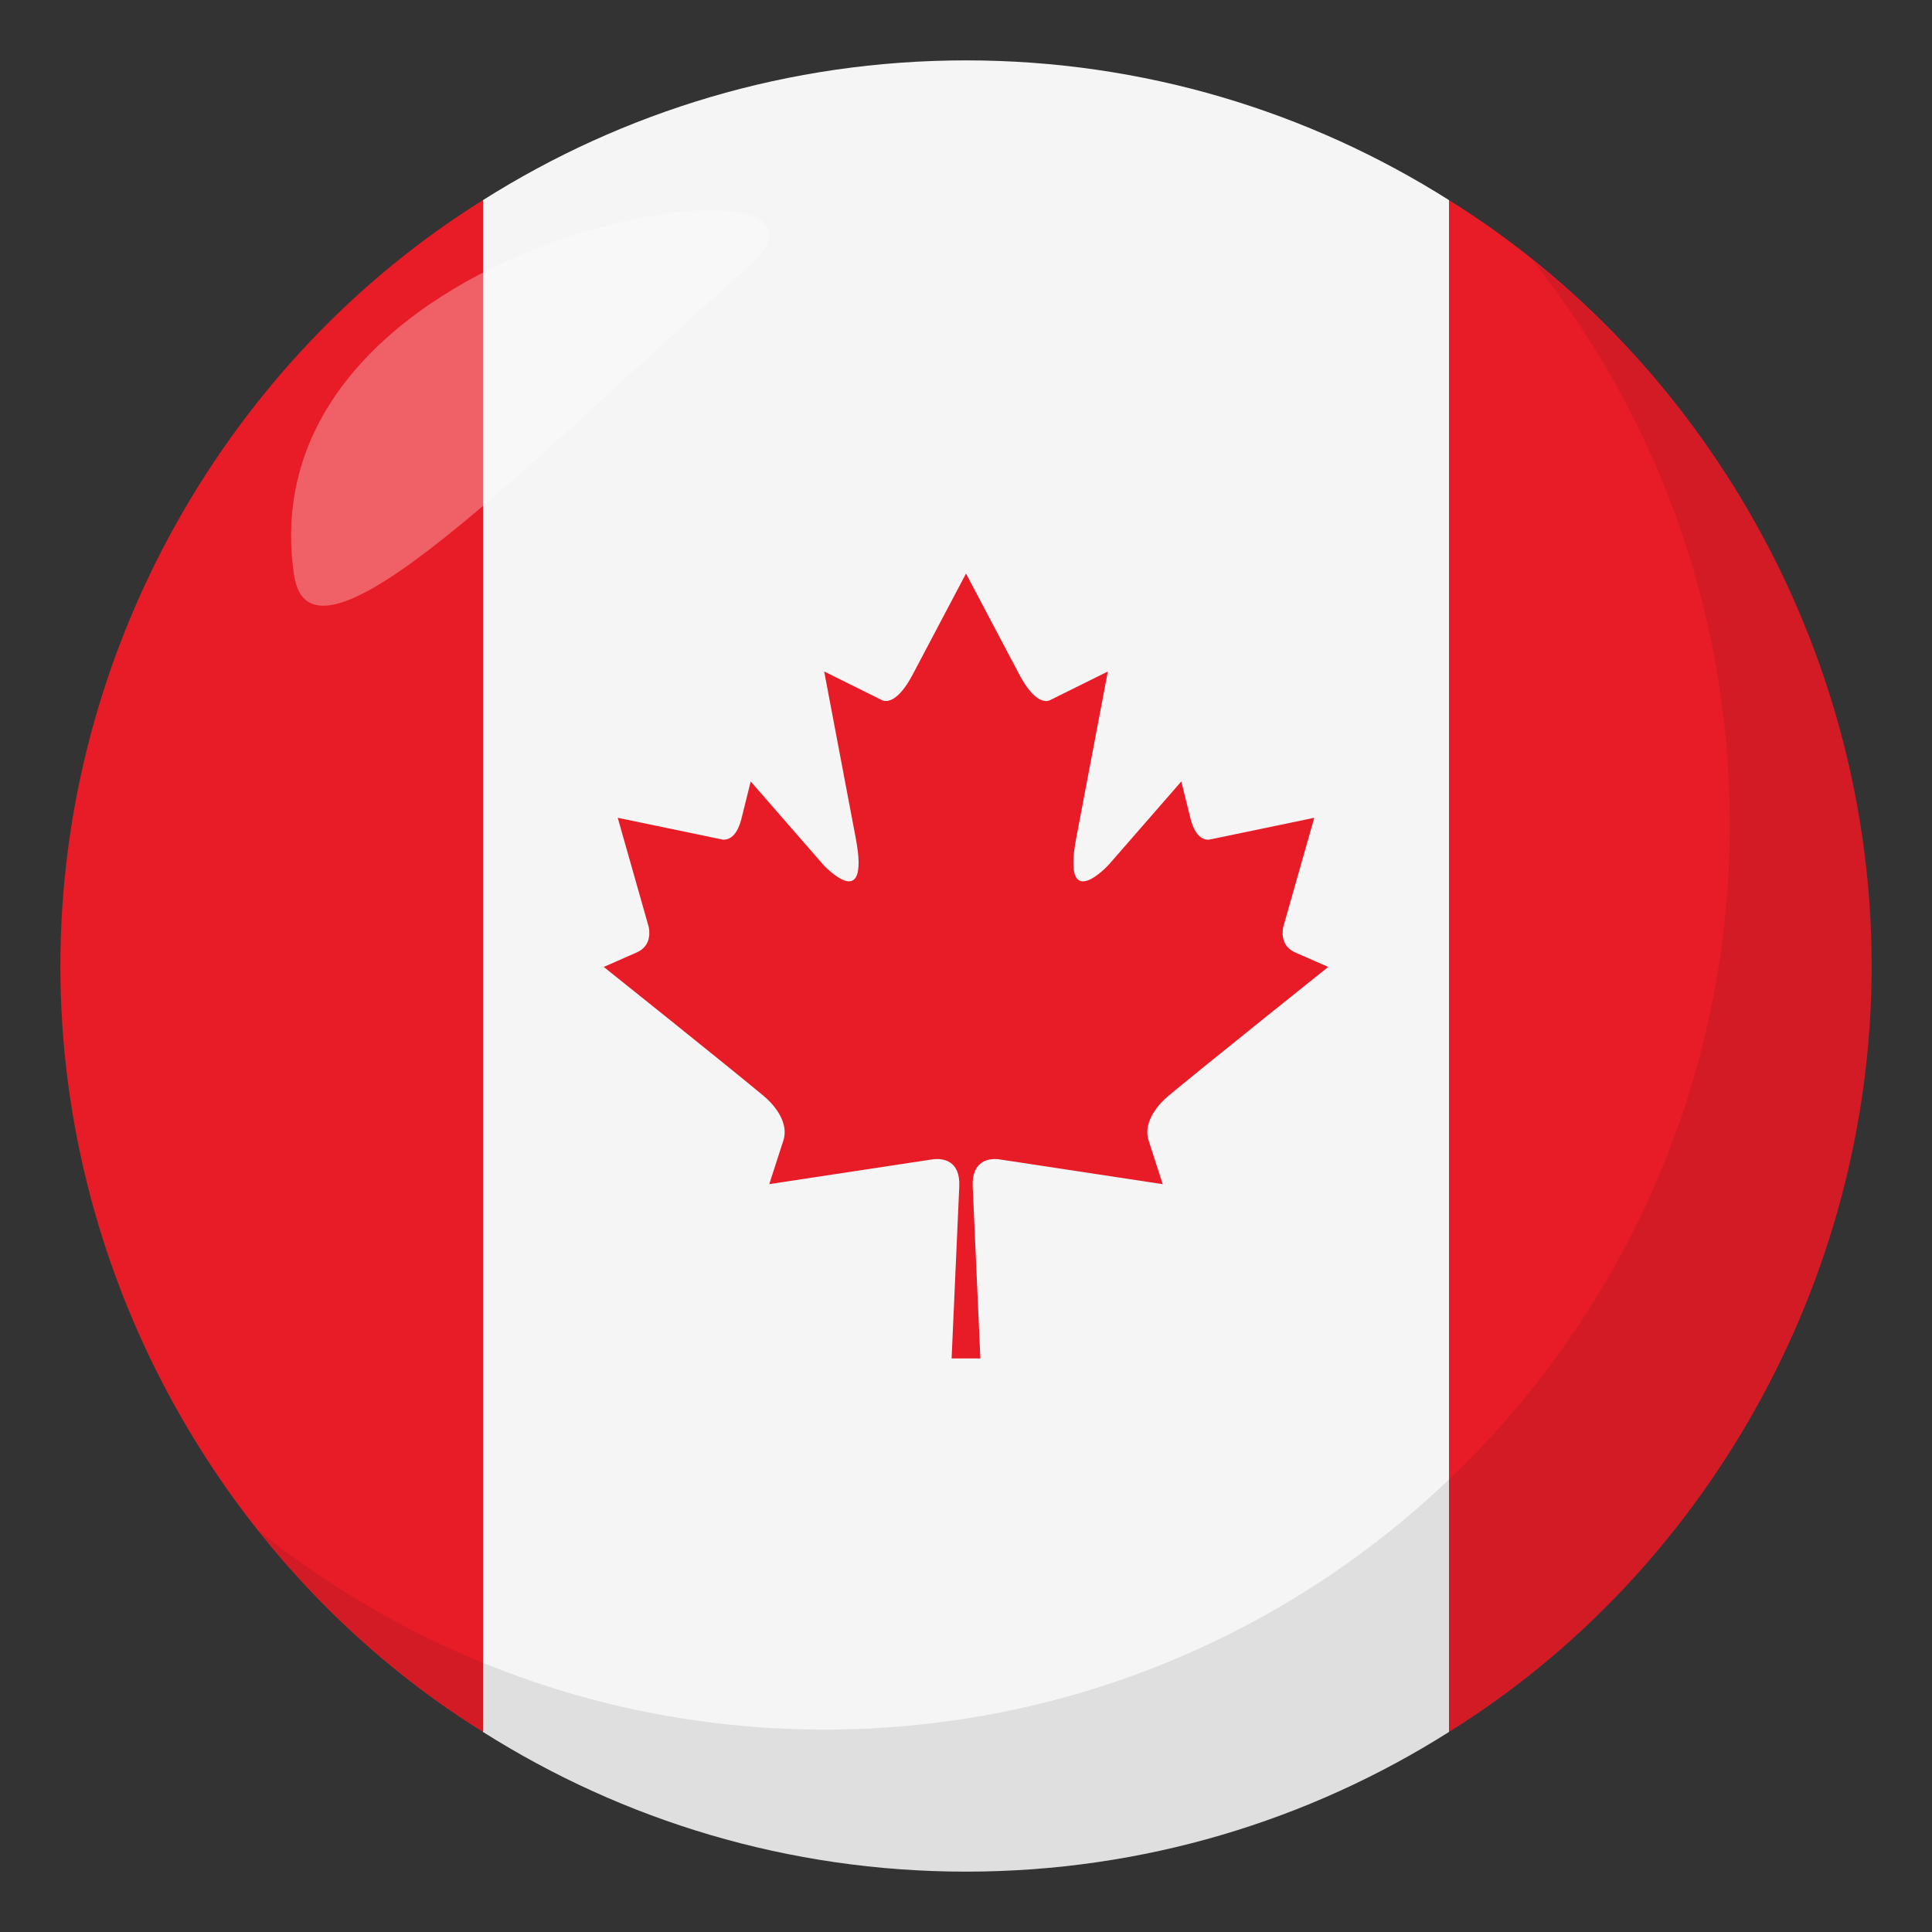
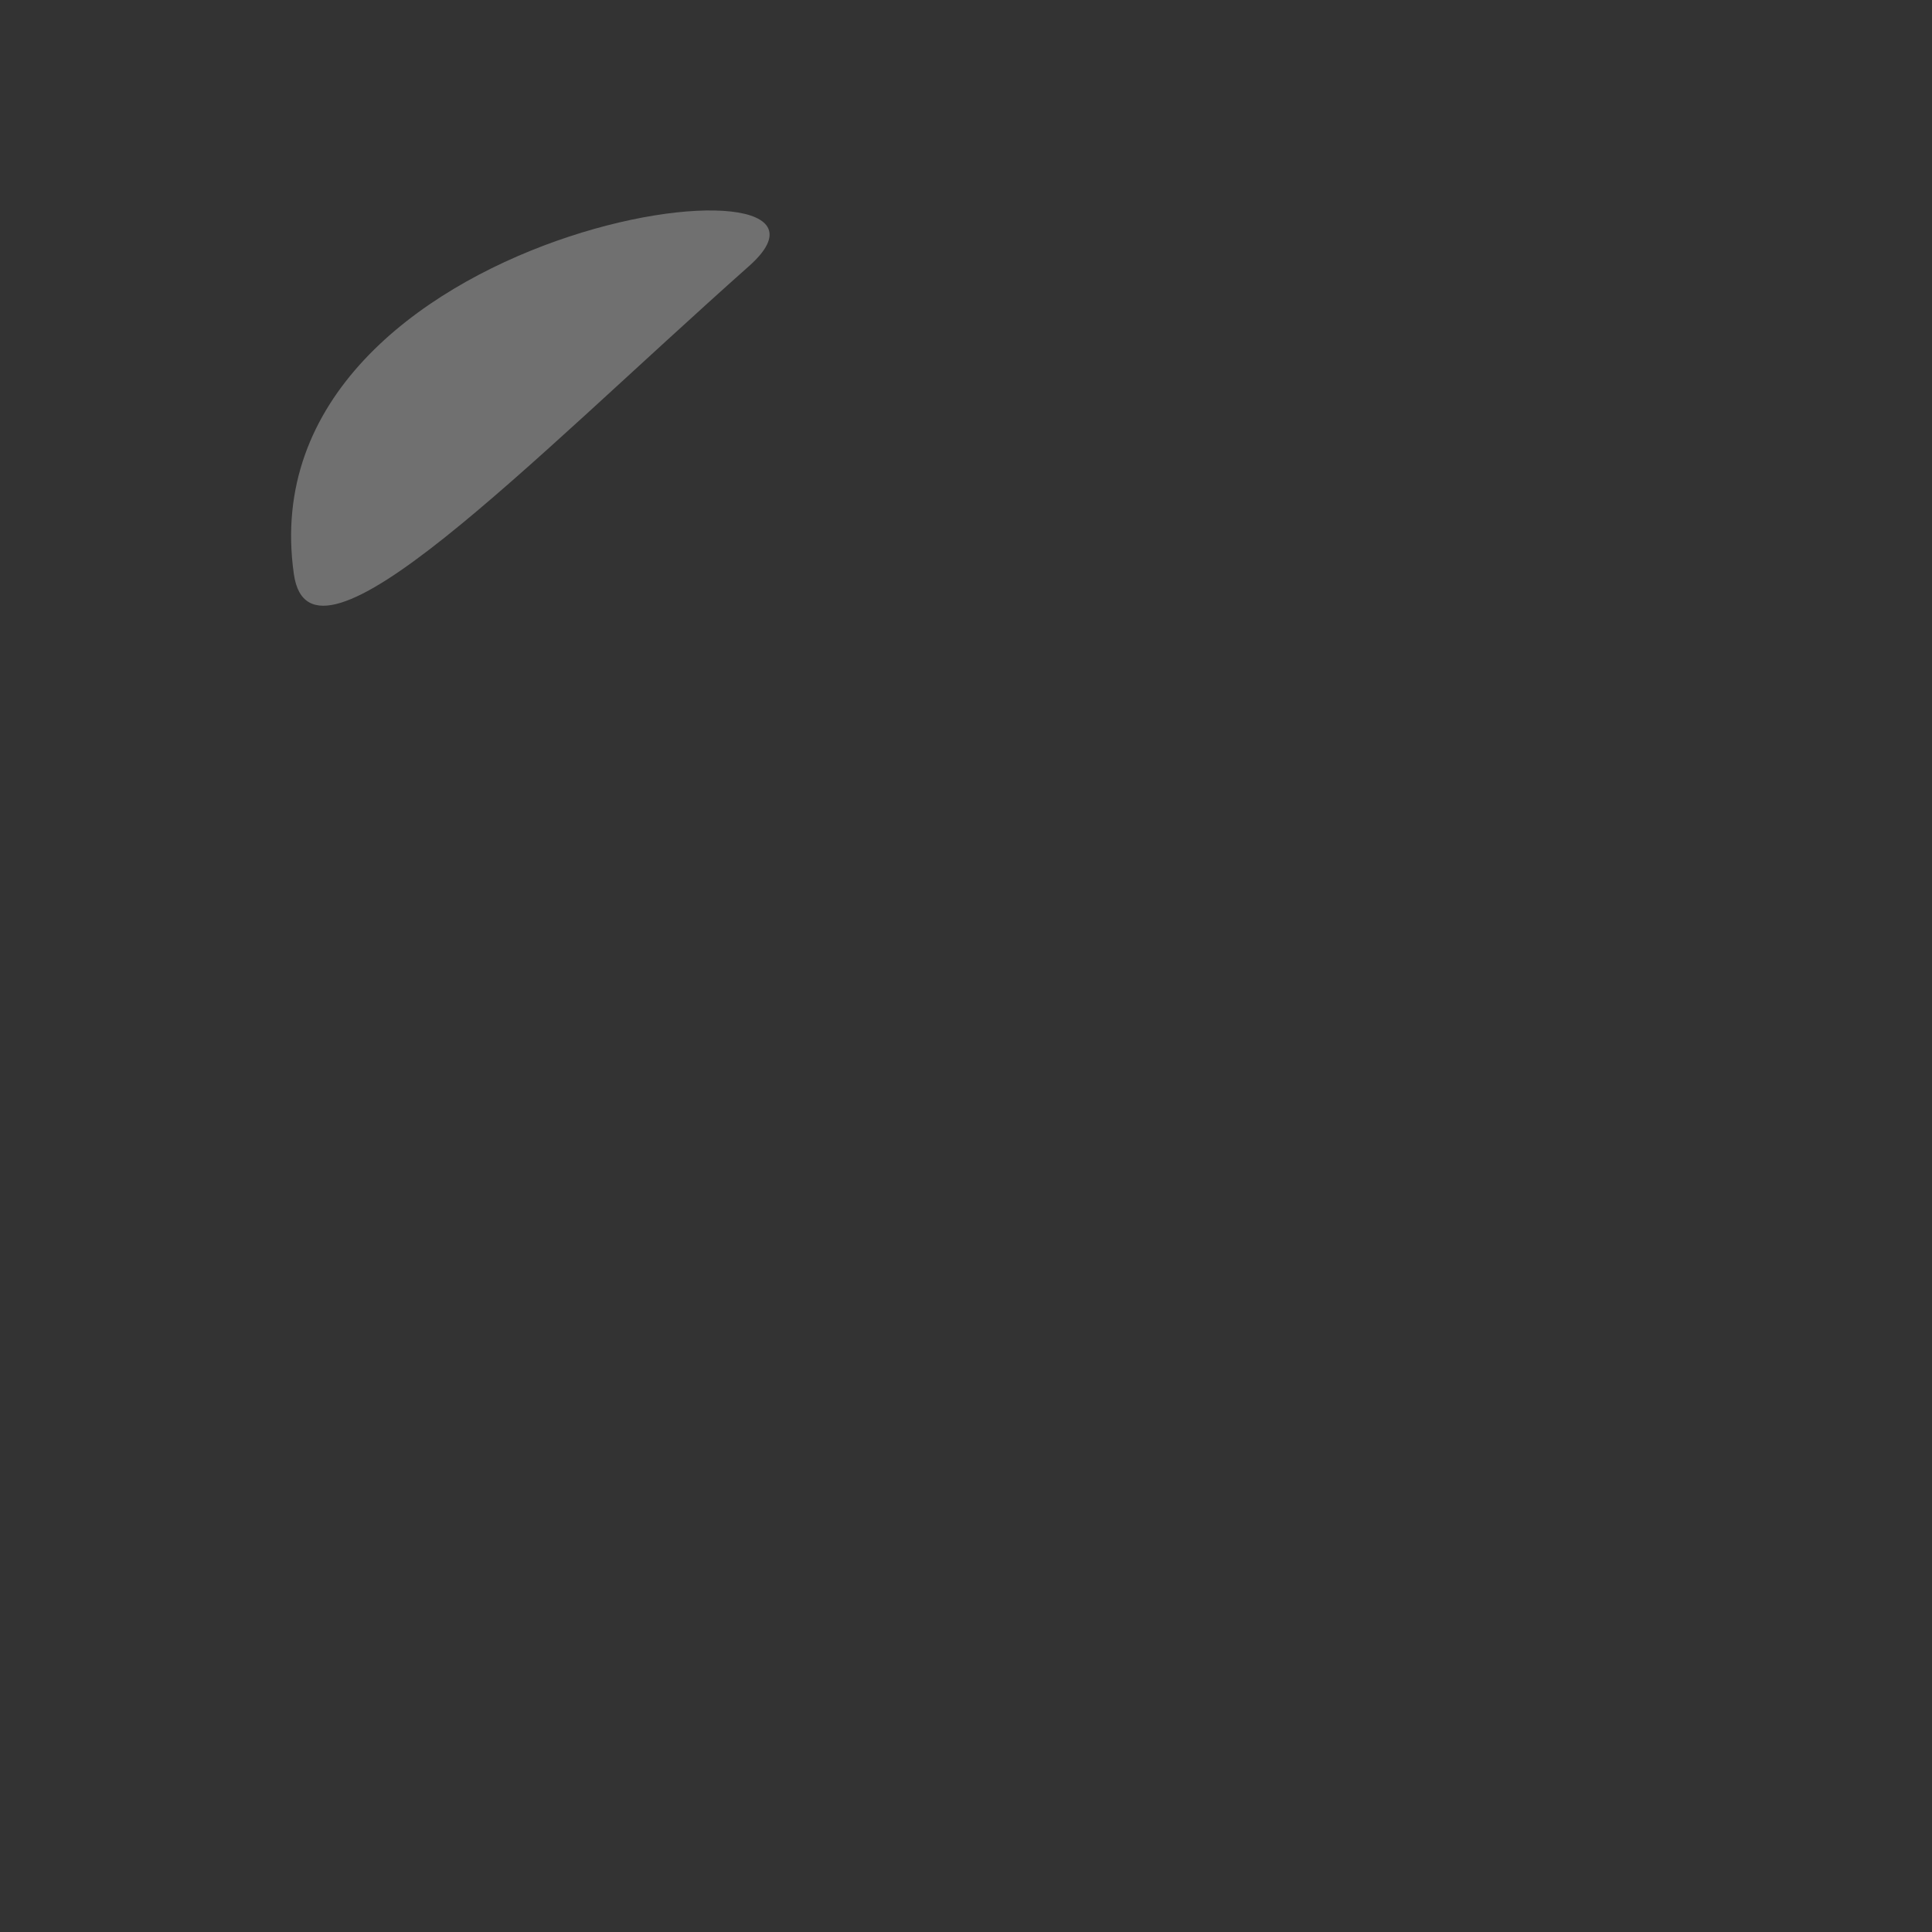
<svg xmlns="http://www.w3.org/2000/svg" width="64" height="64">
  <rect width="100%" height="100%" fill="#333333" stroke="none" />
-   <path fill="#F5F5F5" d="M48 6.629C43.369 3.701 37.885 2 32 2S20.632 3.701 16 6.629v50.744C20.632 60.301 26.115 62 32 62s11.369-1.699 16-4.627V6.629z" />
-   <path fill="#E81C27" d="M48 6.629v50.744C56.41 52.137 62 42.527 62 32S56.41 11.865 48 6.629zm-32 0C7.59 11.865 2 21.473 2 32s5.59 20.137 14 25.373V6.629zm26.914 24.926c-.432-.188-.453-.574-.408-.836l1.031-3.628-3.475.722c-.119.016-.451-.01-.623-.69l-.307-1.235-2.41 2.764s-1.559 1.691-1.07-.891l1.047-5.517-1.936.96c-.109.043-.49.098-.996-.858L32 19l-1.766 3.345c-.506.956-.887.901-.998.858l-1.934-.96 1.045 5.517c.49 2.582-1.07.891-1.07.891l-2.409-2.764-.307 1.235c-.172.681-.502.706-.624.69l-3.474-.722 1.03 3.628c.045.262.024.648-.407.836L20 32.031s3.985 3.182 5.291 4.268c.255.209.87.824.658 1.484l-.466 1.443 5.454-.828c.281-.023.879.025.84.908L31.523 45h.953l-.254-5.693c-.037-.883.563-.932.84-.908l5.455.828-.467-1.443c-.211-.66.404-1.275.658-1.484C40.016 35.213 44 32.031 44 32.031l-1.086-.476z" />
-   <path opacity=".1" fill="#1A1626" d="M50.737 8.591c4.097 5.13 6.563 11.622 6.563 18.701 0 16.569-13.429 30.003-29.995 30.003-7.101 0-13.609-2.477-18.744-6.594C14.055 57.58 22.503 62 32.004 62c16.565 0 29.994-13.432 29.994-30 0-9.473-4.402-17.91-11.261-23.409z" />
  <path opacity=".3" fill-rule="evenodd" clip-rule="evenodd" fill="#FFF" d="M9.734 19.015c.549 3.865 7.767-3.7 15.08-10.202C29.531 4.63 8.083 7.385 9.734 19.015z" />
</svg>